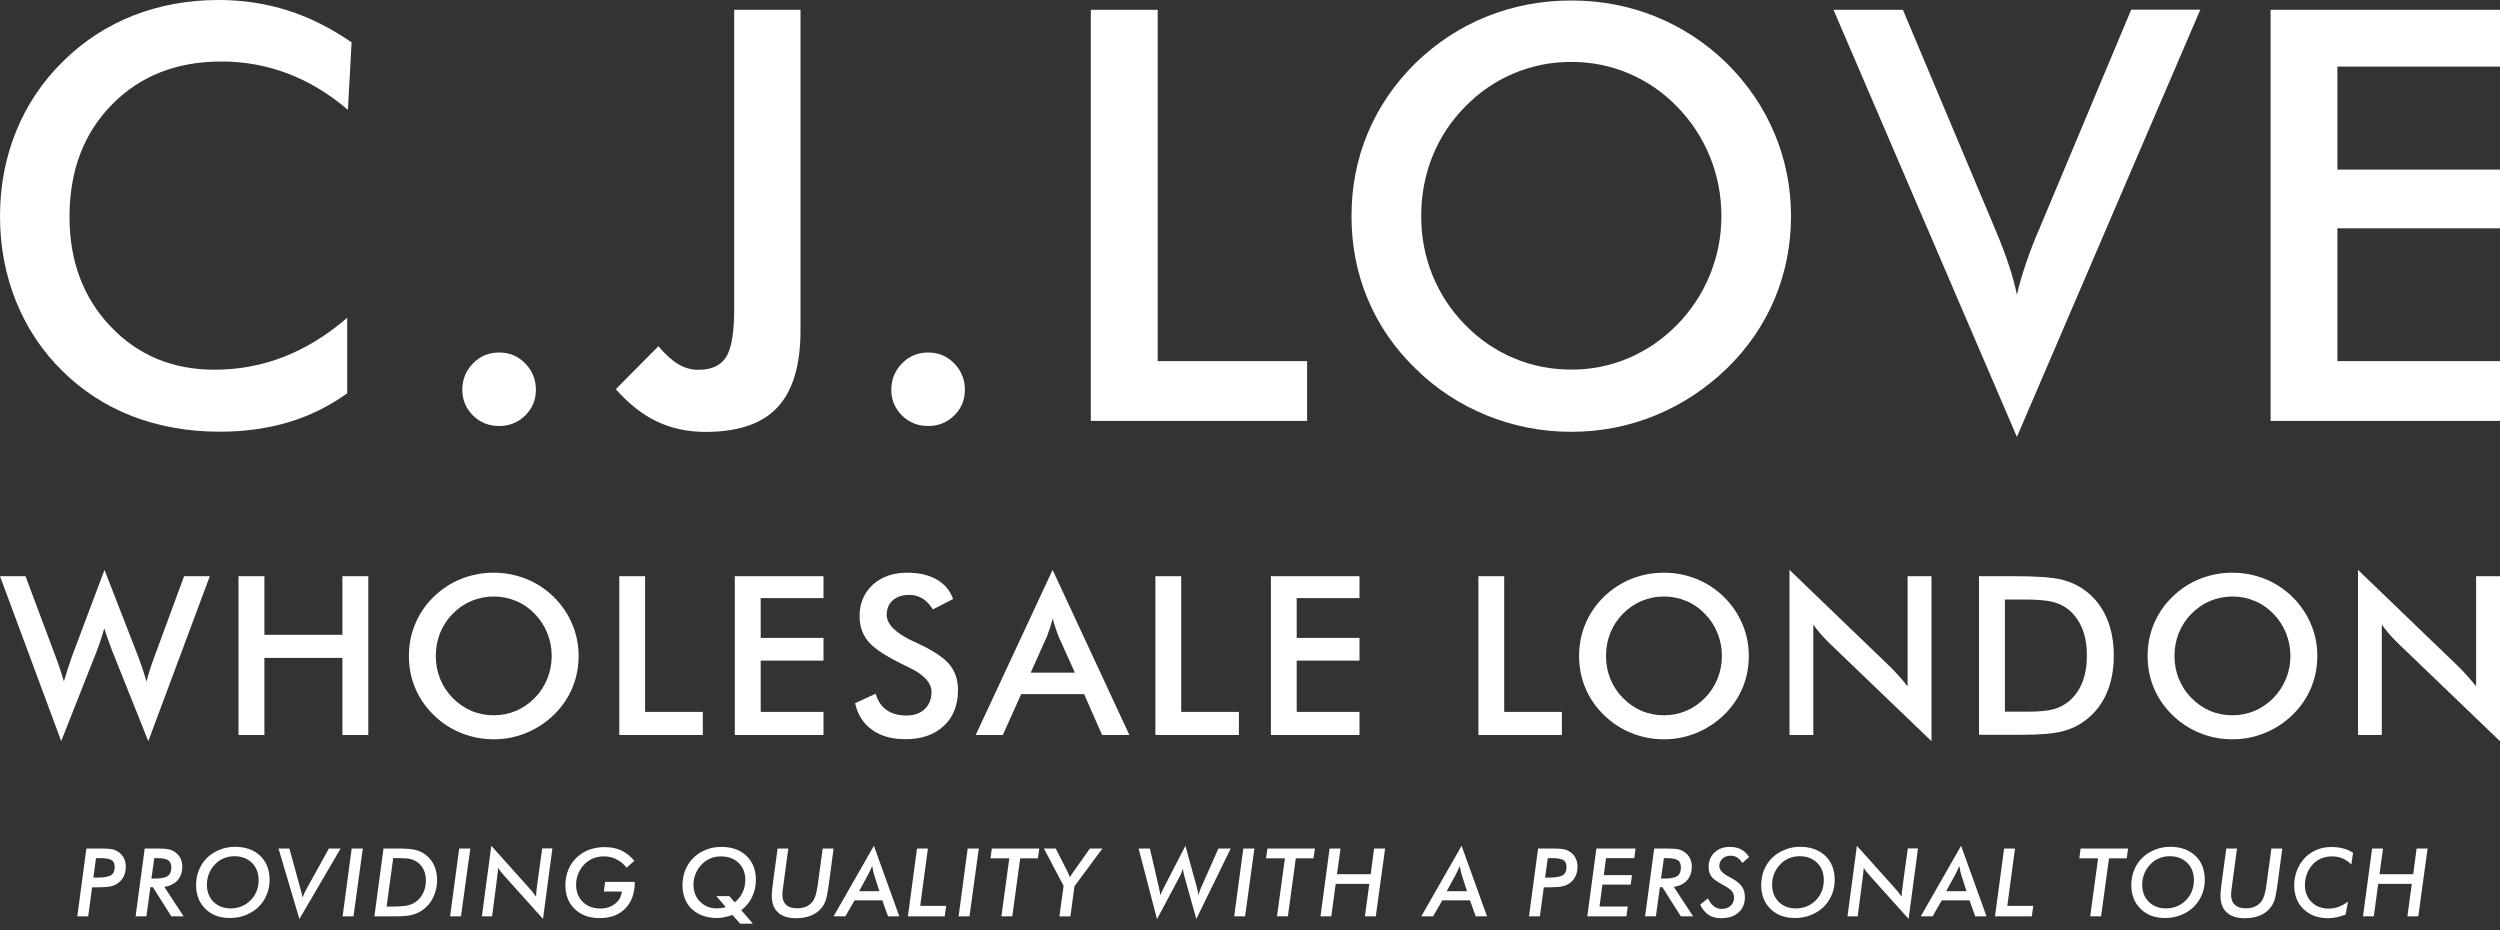
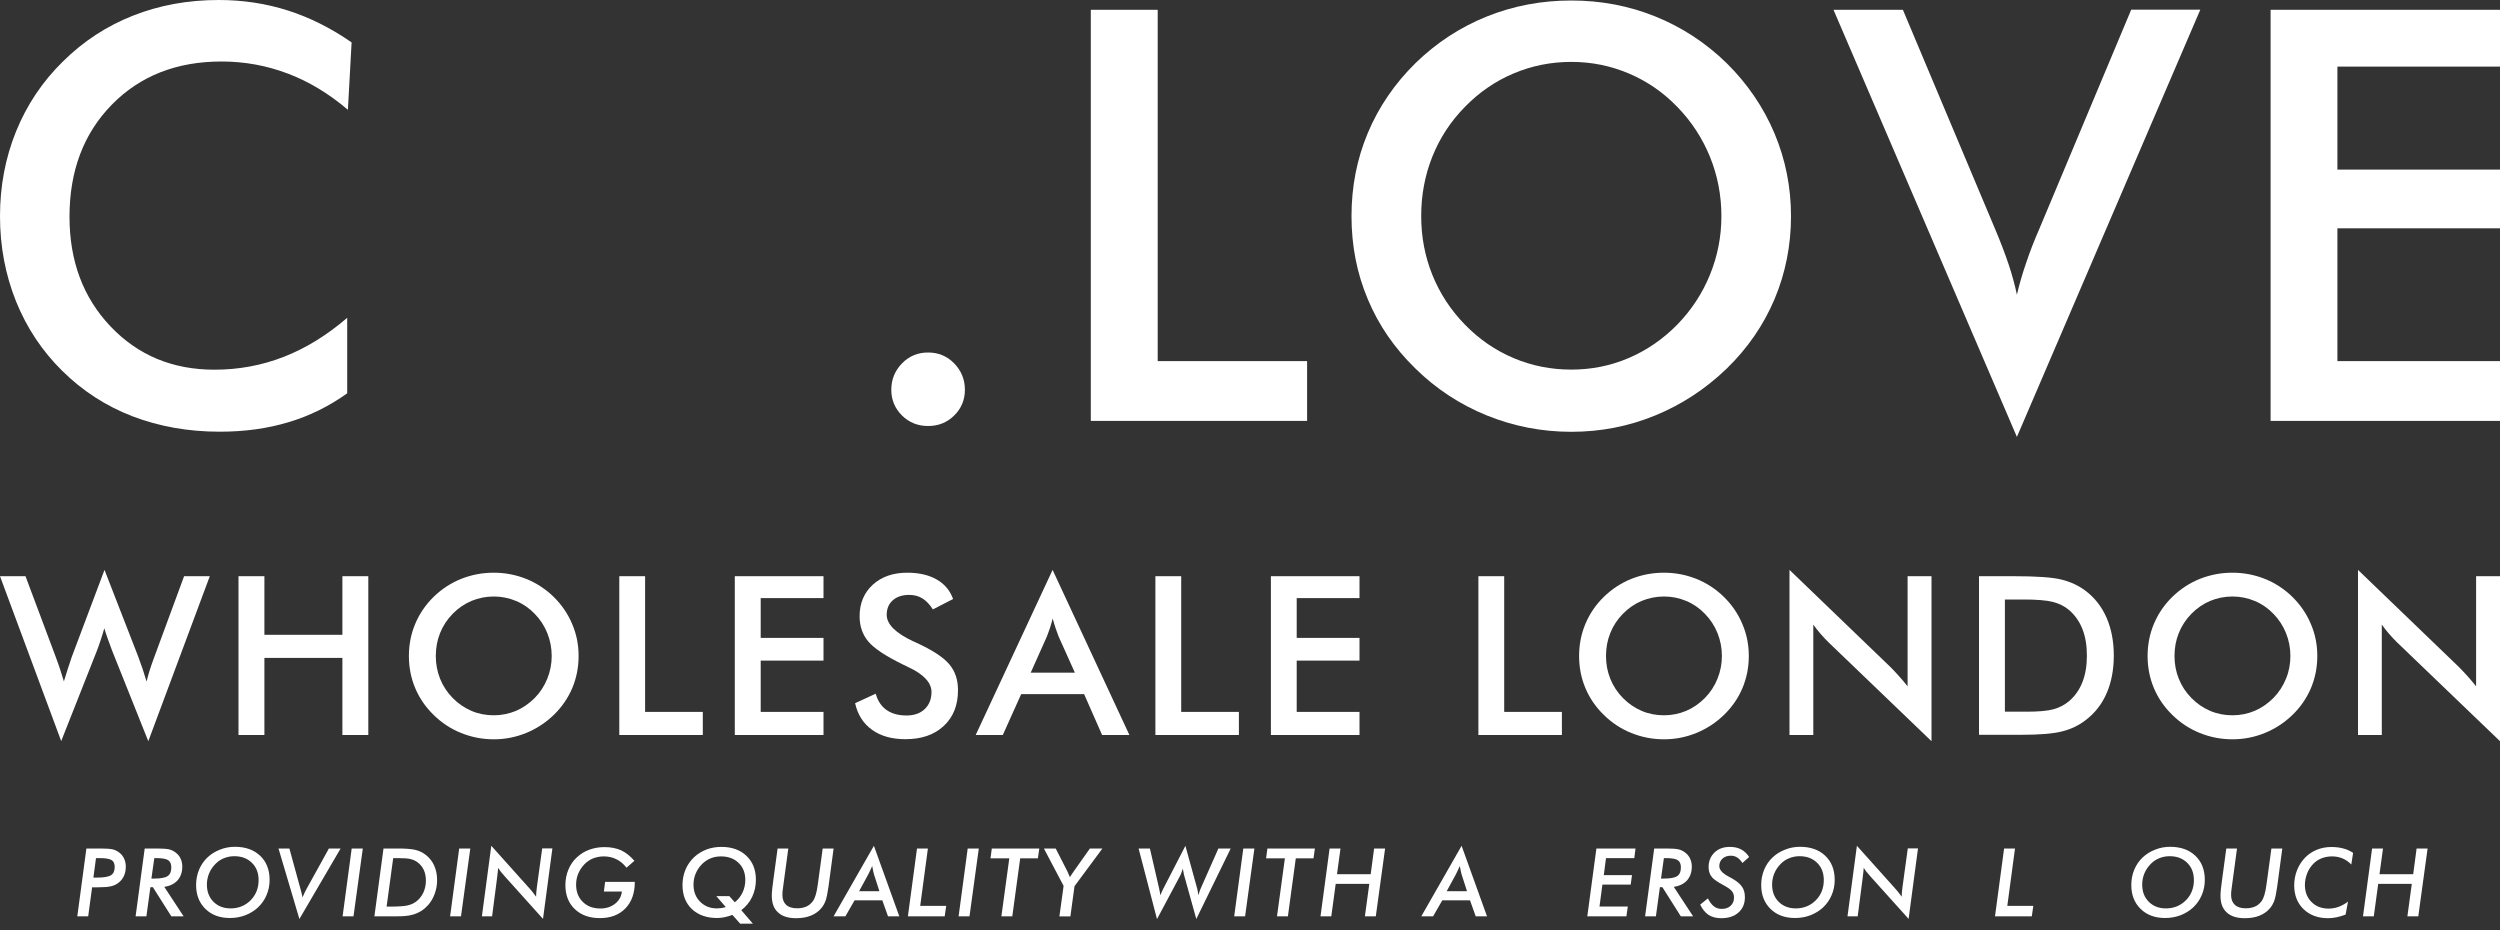
<svg xmlns="http://www.w3.org/2000/svg" width="250" height="93" viewBox="0 0 250 93" fill="none">
  <rect x="0" y="0" width="250" height="93" fill="#333333" stroke="none" />
  <path d="M34.79 10.98C32.9 9.37 30.9 8.16 28.79 7.36C26.68 6.56 24.47 6.15 22.15 6.15C17.66 6.15 14 7.59 11.18 10.47C8.36 13.35 6.95 17.09 6.95 21.67C6.95 26.11 8.32 29.77 11.06 32.65C13.8 35.53 17.26 36.97 21.44 36.97C23.87 36.97 26.19 36.54 28.39 35.68C30.59 34.82 32.7 33.52 34.72 31.78V39.33C32.92 40.62 30.97 41.59 28.85 42.22C26.73 42.86 24.44 43.17 21.97 43.17C18.82 43.17 15.92 42.65 13.25 41.63C10.58 40.6 8.24 39.08 6.22 37.08C4.22 35.11 2.68 32.8 1.6 30.13C0.54 27.48 0 24.64 0 21.62C0 18.61 0.54 15.77 1.61 13.13C2.69 10.48 4.24 8.16 6.29 6.15C8.33 4.13 10.67 2.6 13.31 1.56C15.95 0.52 18.8 0 21.88 0C24.29 0 26.6 0.35 28.79 1.05C30.98 1.75 33.1 2.81 35.16 4.24L34.79 10.98Z" fill="white" />
-   <path d="M46.23 38.98C46.23 37.95 46.59 37.07 47.3 36.34C48.01 35.61 48.88 35.25 49.91 35.25C50.94 35.25 51.81 35.61 52.52 36.34C53.23 37.07 53.59 37.95 53.59 38.98C53.59 39.99 53.23 40.85 52.52 41.55C51.81 42.25 50.94 42.6 49.91 42.6C48.88 42.6 48.01 42.25 47.3 41.55C46.59 40.84 46.23 39.99 46.23 38.98Z" fill="white" />
-   <path d="M65.84 34.62C66.53 35.441 67.2 36.041 67.83 36.42C68.47 36.8 69.14 36.98 69.85 36.98C71.16 36.98 72.08 36.55 72.62 35.691C73.15 34.831 73.42 33.23 73.42 30.89V0.98H80.05V33.05C80.05 36.531 79.28 39.09 77.75 40.73C76.22 42.37 73.82 43.191 70.56 43.191C68.76 43.191 67.14 42.84 65.69 42.151C64.24 41.461 62.87 40.38 61.58 38.92L65.84 34.62Z" fill="white" />
  <path d="M89.13 38.98C89.13 37.95 89.49 37.07 90.2 36.34C90.91 35.61 91.78 35.25 92.81 35.25C93.84 35.25 94.71 35.61 95.42 36.34C96.13 37.07 96.49 37.95 96.49 38.98C96.49 39.99 96.13 40.85 95.42 41.55C94.71 42.25 93.84 42.6 92.81 42.6C91.78 42.6 90.91 42.25 90.2 41.55C89.49 40.84 89.13 39.99 89.13 38.98Z" fill="white" />
  <path d="M109.08 42.09V0.98H115.77V36.111H130.71V42.09H109.08Z" fill="white" />
  <path d="M179.1 21.62C179.1 24.54 178.55 27.3 177.46 29.9C176.36 32.5 174.77 34.82 172.67 36.86C170.55 38.9 168.17 40.46 165.51 41.55C162.85 42.64 160.06 43.18 157.14 43.18C154.18 43.18 151.36 42.63 148.67 41.54C145.98 40.44 143.61 38.89 141.55 36.86C139.45 34.82 137.86 32.51 136.78 29.92C135.69 27.34 135.15 24.57 135.15 21.61C135.15 18.67 135.69 15.9 136.78 13.3C137.87 10.7 139.46 8.37 141.55 6.31C143.65 4.27 146.02 2.72 148.68 1.65C151.34 0.58 154.16 0.05 157.13 0.05C160.09 0.05 162.89 0.58 165.54 1.65C168.19 2.72 170.56 4.27 172.66 6.31C174.76 8.39 176.35 10.73 177.45 13.34C178.55 15.96 179.1 18.72 179.1 21.62ZM172.14 21.62C172.14 19.54 171.76 17.57 171 15.69C170.24 13.82 169.15 12.15 167.73 10.69C166.34 9.25 164.74 8.14 162.91 7.36C161.08 6.58 159.16 6.19 157.14 6.19C155.12 6.19 153.19 6.57 151.37 7.34C149.54 8.11 147.92 9.22 146.5 10.68C145.08 12.12 143.99 13.78 143.24 15.65C142.49 17.52 142.12 19.51 142.12 21.6C142.12 23.68 142.49 25.64 143.24 27.5C143.99 29.35 145.07 31.01 146.5 32.47C147.92 33.93 149.54 35.04 151.36 35.81C153.18 36.58 155.1 36.96 157.14 36.96C159.14 36.96 161.05 36.58 162.85 35.81C164.66 35.04 166.28 33.93 167.72 32.47C169.14 31.01 170.23 29.35 170.99 27.49C171.75 25.63 172.14 23.68 172.14 21.62Z" fill="white" />
  <path d="M201.69 43.69L183.35 0.98H190.29L199.5 22.88C200.04 24.15 200.49 25.33 200.85 26.4C201.21 27.48 201.49 28.5 201.69 29.47C201.93 28.44 202.24 27.37 202.62 26.27C202.99 25.17 203.43 24.03 203.94 22.87L213.12 0.97H220.03L201.69 43.69Z" fill="white" />
  <path d="M227.06 42.09V0.98H250V6.66H233.74V16.96H250V22.831H233.74V36.111H250V42.09H227.06Z" fill="white" />
  <path d="M0 57.62H2.55L5.55 65.63C5.75 66.16 5.91 66.62 6.04 67.02C6.17 67.42 6.29 67.79 6.39 68.14C6.64 67.3 6.91 66.48 7.18 65.68C7.22 65.58 7.24 65.51 7.26 65.47L10.45 56.99L13.81 65.63C13.97 66.05 14.12 66.47 14.26 66.89C14.4 67.31 14.53 67.73 14.66 68.16C14.73 67.83 14.83 67.48 14.95 67.09C15.07 66.7 15.23 66.24 15.43 65.7L18.41 57.62H20.98L14.83 74.12L11.21 65.06C11.05 64.65 10.91 64.27 10.78 63.89C10.65 63.52 10.53 63.17 10.43 62.83C10.31 63.26 10.18 63.66 10.06 64.03C9.94 64.4 9.81 64.76 9.68 65.1L6.12 74.11L0 57.62Z" fill="white" />
  <path d="M23.85 73.5V57.62H26.44V63.48H34.24V57.62H36.83V73.5H34.24V65.79H26.44V73.5H23.85Z" fill="white" />
  <path d="M57.86 65.6C57.86 66.73 57.65 67.79 57.23 68.799C56.81 69.799 56.19 70.7 55.38 71.49C54.56 72.279 53.64 72.879 52.61 73.299C51.58 73.719 50.51 73.93 49.38 73.93C48.24 73.93 47.15 73.719 46.11 73.299C45.07 72.879 44.16 72.279 43.36 71.49C42.55 70.7 41.94 69.809 41.52 68.809C41.1 67.809 40.89 66.74 40.89 65.6C40.89 64.46 41.1 63.389 41.52 62.389C41.94 61.389 42.55 60.48 43.36 59.69C44.17 58.9 45.09 58.3 46.11 57.889C47.14 57.48 48.23 57.27 49.37 57.27C50.51 57.27 51.59 57.48 52.62 57.889C53.64 58.3 54.56 58.9 55.37 59.69C56.18 60.489 56.8 61.4 57.22 62.41C57.65 63.41 57.86 64.469 57.86 65.6ZM55.17 65.6C55.17 64.799 55.02 64.029 54.73 63.309C54.44 62.59 54.02 61.94 53.47 61.38C52.93 60.819 52.31 60.389 51.61 60.099C50.9 59.8 50.16 59.65 49.38 59.65C48.6 59.65 47.86 59.8 47.15 60.09C46.44 60.389 45.82 60.819 45.27 61.38C44.72 61.94 44.3 62.58 44.01 63.3C43.72 64.019 43.58 64.79 43.58 65.6C43.58 66.4 43.72 67.159 44.01 67.879C44.3 68.6 44.72 69.24 45.27 69.799C45.82 70.359 46.45 70.79 47.15 71.09C47.85 71.389 48.6 71.529 49.38 71.529C50.15 71.529 50.89 71.379 51.59 71.09C52.29 70.79 52.91 70.359 53.47 69.799C54.02 69.24 54.44 68.59 54.73 67.87C55.02 67.15 55.17 66.389 55.17 65.6Z" fill="white" />
  <path d="M61.93 73.5V57.62H64.51V71.19H70.28V73.5H61.93Z" fill="white" />
  <path d="M73.48 73.5V57.62H82.35V59.81H76.07V63.79H82.35V66.06H76.07V71.19H82.35V73.5H73.48Z" fill="white" />
  <path d="M85.51 70.32L87.57 69.37C87.77 70.079 88.12 70.62 88.64 70.99C89.16 71.359 89.83 71.549 90.64 71.549C91.41 71.549 92.02 71.34 92.47 70.909C92.92 70.48 93.15 69.909 93.15 69.2C93.15 68.269 92.38 67.439 90.83 66.71C90.61 66.6 90.45 66.519 90.33 66.469C88.58 65.62 87.41 64.84 86.83 64.15C86.25 63.459 85.96 62.62 85.96 61.62C85.96 60.33 86.4 59.279 87.28 58.469C88.16 57.669 89.31 57.27 90.73 57.27C91.9 57.27 92.88 57.499 93.67 57.95C94.46 58.4 95 59.05 95.31 59.9L93.29 60.94C92.97 60.44 92.62 60.08 92.24 59.84C91.86 59.609 91.42 59.489 90.93 59.489C90.24 59.489 89.68 59.669 89.28 60.029C88.87 60.389 88.67 60.88 88.67 61.48C88.67 62.429 89.57 63.319 91.36 64.15C91.5 64.21 91.61 64.269 91.69 64.299C93.26 65.019 94.34 65.73 94.92 66.419C95.51 67.109 95.8 67.969 95.8 69.01C95.8 70.51 95.33 71.71 94.38 72.59C93.43 73.48 92.15 73.919 90.54 73.919C89.19 73.919 88.08 73.609 87.22 72.99C86.34 72.37 85.77 71.48 85.51 70.32Z" fill="white" />
  <path d="M110.21 73.5L108.41 69.41H102.12L100.28 73.5H97.57L105.26 56.99L112.94 73.5H110.21ZM103.07 67.27H107.49L105.86 63.65C105.77 63.42 105.67 63.15 105.57 62.85C105.47 62.55 105.37 62.22 105.27 61.85C105.18 62.2 105.09 62.52 104.99 62.82C104.89 63.12 104.79 63.4 104.69 63.65L103.07 67.27Z" fill="white" />
  <path d="M115.54 73.5V57.62H118.12V71.19H123.89V73.5H115.54Z" fill="white" />
  <path d="M127.09 73.5V57.62H135.95V59.81H129.67V63.79H135.95V66.06H129.67V71.19H135.95V73.5H127.09Z" fill="white" />
  <path d="M147.84 73.5V57.62H150.42V71.19H156.19V73.5H147.84Z" fill="white" />
  <path d="M174.88 65.6C174.88 66.73 174.67 67.79 174.25 68.799C173.83 69.799 173.21 70.7 172.4 71.49C171.58 72.279 170.66 72.879 169.63 73.299C168.6 73.719 167.53 73.93 166.4 73.93C165.26 73.93 164.17 73.719 163.13 73.299C162.09 72.879 161.18 72.279 160.38 71.49C159.57 70.7 158.96 69.809 158.54 68.809C158.12 67.809 157.91 66.74 157.91 65.6C157.91 64.46 158.12 63.389 158.54 62.389C158.96 61.389 159.57 60.48 160.38 59.69C161.19 58.9 162.11 58.3 163.13 57.889C164.16 57.48 165.25 57.27 166.39 57.27C167.53 57.27 168.61 57.48 169.64 57.889C170.66 58.3 171.58 58.9 172.39 59.69C173.2 60.489 173.82 61.4 174.24 62.41C174.67 63.41 174.88 64.469 174.88 65.6ZM172.19 65.6C172.19 64.799 172.04 64.029 171.75 63.309C171.46 62.59 171.04 61.94 170.49 61.38C169.95 60.819 169.33 60.389 168.63 60.099C167.92 59.8 167.18 59.65 166.4 59.65C165.62 59.65 164.88 59.8 164.17 60.09C163.46 60.389 162.84 60.819 162.29 61.38C161.74 61.94 161.32 62.58 161.03 63.3C160.74 64.019 160.6 64.79 160.6 65.6C160.6 66.4 160.74 67.159 161.03 67.879C161.32 68.6 161.74 69.24 162.29 69.799C162.84 70.359 163.47 70.79 164.17 71.09C164.87 71.389 165.62 71.529 166.4 71.529C167.17 71.529 167.91 71.379 168.61 71.09C169.31 70.79 169.93 70.359 170.49 69.799C171.04 69.24 171.46 68.59 171.75 67.87C172.04 67.15 172.19 66.389 172.19 65.6Z" fill="white" />
  <path d="M178.95 73.5V56.99L189.04 66.7C189.31 66.97 189.59 67.27 189.87 67.58C190.15 67.89 190.45 68.24 190.76 68.63V57.62H193.15V74.12L182.86 64.24C182.59 63.97 182.32 63.69 182.06 63.39C181.8 63.09 181.56 62.78 181.33 62.46V73.5H178.95Z" fill="white" />
  <path d="M197.9 73.5V57.62H201.38C203.64 57.62 205.24 57.73 206.16 57.96C207.08 58.19 207.89 58.57 208.58 59.1C209.5 59.8 210.19 60.7 210.67 61.8C211.14 62.9 211.38 64.15 211.38 65.56C211.38 66.97 211.14 68.22 210.67 69.31C210.2 70.4 209.5 71.3 208.58 72C207.89 72.54 207.1 72.92 206.21 73.14C205.32 73.37 203.95 73.48 202.07 73.48H201.38H197.9V73.5ZM200.48 71.17H202.65C203.84 71.17 204.74 71.09 205.33 70.93C205.93 70.77 206.44 70.5 206.89 70.13C207.49 69.62 207.94 68.98 208.24 68.22C208.54 67.46 208.69 66.57 208.69 65.56C208.69 64.55 208.54 63.66 208.24 62.9C207.94 62.14 207.49 61.5 206.89 60.99C206.44 60.61 205.9 60.35 205.28 60.19C204.65 60.03 203.68 59.95 202.35 59.95H201.42H200.49V71.17H200.48Z" fill="white" />
  <path d="M231.73 65.6C231.73 66.73 231.52 67.79 231.1 68.799C230.68 69.799 230.06 70.7 229.25 71.49C228.43 72.279 227.51 72.879 226.48 73.299C225.45 73.719 224.38 73.93 223.25 73.93C222.11 73.93 221.02 73.719 219.98 73.299C218.94 72.879 218.03 72.279 217.23 71.49C216.42 70.7 215.81 69.809 215.39 68.809C214.97 67.809 214.76 66.74 214.76 65.6C214.76 64.46 214.97 63.389 215.39 62.389C215.81 61.389 216.42 60.48 217.23 59.69C218.04 58.9 218.96 58.3 219.98 57.889C221.01 57.48 222.1 57.27 223.24 57.27C224.38 57.27 225.46 57.48 226.49 57.889C227.51 58.3 228.43 58.9 229.24 59.69C230.05 60.489 230.67 61.4 231.09 62.41C231.52 63.41 231.73 64.469 231.73 65.6ZM229.04 65.6C229.04 64.799 228.89 64.029 228.6 63.309C228.31 62.59 227.89 61.94 227.34 61.38C226.8 60.819 226.18 60.389 225.48 60.099C224.77 59.8 224.03 59.65 223.25 59.65C222.47 59.65 221.73 59.8 221.02 60.09C220.31 60.389 219.69 60.819 219.14 61.38C218.59 61.94 218.17 62.58 217.88 63.3C217.59 64.019 217.45 64.79 217.45 65.6C217.45 66.4 217.59 67.159 217.88 67.879C218.17 68.6 218.59 69.24 219.14 69.799C219.69 70.359 220.32 70.79 221.02 71.09C221.72 71.389 222.47 71.529 223.25 71.529C224.02 71.529 224.76 71.379 225.46 71.09C226.16 70.79 226.78 70.359 227.34 69.799C227.89 69.24 228.31 68.59 228.6 67.87C228.9 67.15 229.04 66.389 229.04 65.6Z" fill="white" />
  <path d="M235.8 73.5V56.99L245.89 66.7C246.16 66.97 246.44 67.27 246.72 67.58C247 67.89 247.3 68.24 247.61 68.63V57.62H250V74.12L239.71 64.24C239.44 63.97 239.17 63.69 238.91 63.39C238.65 63.09 238.41 62.78 238.18 62.46V73.5H235.8Z" fill="white" />
  <path d="M8.82 91.63H7.73L8.64 84.85H10.08C10.63 84.85 11.03 84.88 11.28 84.94C11.52 85 11.74 85.11 11.93 85.26C12.14 85.42 12.3 85.62 12.41 85.86C12.52 86.1 12.58 86.37 12.58 86.66C12.58 87.01 12.52 87.32 12.39 87.6C12.26 87.88 12.07 88.11 11.83 88.29C11.62 88.45 11.37 88.57 11.09 88.63C10.81 88.7 10.37 88.73 9.78 88.73H9.47H9.21L8.82 91.63ZM9.34 87.76H9.7C10.38 87.76 10.85 87.68 11.1 87.52C11.35 87.36 11.47 87.09 11.47 86.7C11.47 86.37 11.37 86.14 11.16 86.01C10.95 85.88 10.55 85.81 9.95 85.81H9.6L9.34 87.76Z" fill="white" />
  <path d="M14.64 91.63H13.56L14.47 84.85H15.72C16.27 84.85 16.67 84.88 16.92 84.94C17.16 85 17.38 85.11 17.57 85.26C17.78 85.42 17.95 85.62 18.06 85.86C18.17 86.1 18.23 86.37 18.23 86.66C18.23 87.22 18.07 87.67 17.76 88.03C17.45 88.38 17 88.6 16.43 88.69L18.36 91.63H17.13L15.29 88.72H15.04L14.64 91.63ZM15.14 87.86H15.36C16.04 87.86 16.51 87.78 16.76 87.61C17.01 87.44 17.13 87.16 17.13 86.75C17.13 86.4 17.03 86.16 16.82 86.02C16.61 85.88 16.21 85.81 15.61 85.81H15.43L15.14 87.86Z" fill="white" />
  <path d="M23.49 84.68C24.55 84.68 25.39 84.98 26.02 85.58C26.65 86.18 26.96 86.99 26.96 87.99C26.96 88.53 26.86 89.04 26.65 89.52C26.45 90 26.15 90.41 25.78 90.76C25.42 91.09 24.99 91.35 24.52 91.53C24.05 91.71 23.53 91.8 22.99 91.8C21.98 91.8 21.16 91.5 20.54 90.89C19.92 90.28 19.61 89.49 19.61 88.5C19.61 87.95 19.71 87.44 19.91 86.96C20.11 86.48 20.4 86.07 20.77 85.72C21.13 85.39 21.54 85.14 22.01 84.96C22.48 84.77 22.97 84.68 23.49 84.68ZM25.86 88.01C25.86 87.3 25.64 86.72 25.19 86.28C24.74 85.84 24.16 85.62 23.43 85.62C23.07 85.62 22.72 85.69 22.4 85.82C22.07 85.95 21.79 86.14 21.55 86.39C21.27 86.67 21.06 86.98 20.91 87.34C20.76 87.7 20.69 88.07 20.69 88.46C20.69 89.17 20.91 89.74 21.35 90.18C21.79 90.62 22.36 90.84 23.06 90.84C23.85 90.84 24.52 90.57 25.06 90.03C25.59 89.49 25.86 88.82 25.86 88.01Z" fill="white" />
  <path d="M27.85 84.85H28.94L30.05 88.9C30.11 89.11 30.15 89.27 30.18 89.4C30.21 89.53 30.23 89.64 30.25 89.74C30.32 89.57 30.39 89.41 30.46 89.27C30.53 89.13 30.59 89 30.66 88.88L32.89 84.85H34.06L29.94 91.9L27.85 84.85Z" fill="white" />
  <path d="M34.26 91.63L35.17 84.85H36.28L35.35 91.63H34.26Z" fill="white" />
  <path d="M37.44 91.63L38.35 84.85H39.83C40.6 84.85 41.17 84.9 41.54 84.99C41.91 85.08 42.25 85.24 42.55 85.47C42.92 85.75 43.21 86.1 43.41 86.54C43.61 86.98 43.71 87.47 43.71 88.01C43.71 88.49 43.63 88.95 43.47 89.38C43.31 89.82 43.09 90.2 42.8 90.52C42.59 90.75 42.36 90.95 42.1 91.11C41.84 91.27 41.56 91.39 41.26 91.47C41.06 91.53 40.84 91.57 40.61 91.59C40.38 91.62 40.09 91.63 39.75 91.63H39.08H37.44ZM38.66 90.66H39.06C39.84 90.66 40.4 90.62 40.72 90.55C41.05 90.48 41.33 90.36 41.57 90.19C41.89 89.96 42.14 89.66 42.32 89.29C42.5 88.92 42.59 88.5 42.59 88.05C42.59 87.66 42.52 87.31 42.38 87C42.24 86.69 42.03 86.44 41.77 86.24C41.56 86.08 41.33 85.98 41.07 85.91C40.81 85.84 40.38 85.81 39.79 85.81H39.32L38.66 90.66Z" fill="white" />
  <path d="M45.01 91.63L45.92 84.85H47.03L46.1 91.63H45.01Z" fill="white" />
  <path d="M48.19 91.63L49.13 84.58L52.93 88.82C53.07 88.97 53.19 89.12 53.3 89.26C53.41 89.4 53.51 89.54 53.61 89.67C53.61 89.53 53.62 89.38 53.63 89.22C53.64 89.06 53.67 88.86 53.7 88.62L54.22 84.84H55.24L54.3 91.89L50.49 87.65C50.32 87.46 50.18 87.3 50.08 87.17C49.98 87.04 49.89 86.91 49.81 86.79C49.8 87 49.77 87.32 49.71 87.75C49.7 87.79 49.7 87.83 49.7 87.85L49.21 91.63H48.19Z" fill="white" />
  <path d="M62.65 86.77C62.35 86.39 62.01 86.1 61.63 85.92C61.25 85.73 60.84 85.64 60.37 85.64C60 85.64 59.66 85.71 59.33 85.83C59 85.96 58.72 86.15 58.47 86.4C58.19 86.68 57.98 87 57.83 87.35C57.68 87.71 57.61 88.08 57.61 88.46C57.61 89.17 57.83 89.75 58.28 90.19C58.72 90.63 59.31 90.85 60.04 90.85C60.62 90.85 61.1 90.69 61.5 90.38C61.9 90.07 62.13 89.66 62.19 89.15H60.39L60.51 88.19H63.48C63.48 89.31 63.17 90.19 62.54 90.84C61.91 91.49 61.06 91.81 59.98 91.81C58.94 91.81 58.11 91.51 57.48 90.91C56.85 90.31 56.54 89.51 56.54 88.51C56.54 87.95 56.64 87.44 56.84 86.96C57.04 86.48 57.32 86.07 57.69 85.73C58.05 85.4 58.46 85.14 58.93 84.97C59.4 84.8 59.9 84.71 60.44 84.71C61.08 84.71 61.64 84.82 62.11 85.03C62.58 85.25 63.02 85.6 63.44 86.08L62.65 86.77Z" fill="white" />
  <path d="M74 92.35L73.24 91.49C72.97 91.59 72.71 91.67 72.46 91.72C72.21 91.77 71.96 91.8 71.72 91.8C70.66 91.8 69.82 91.5 69.19 90.91C68.57 90.32 68.25 89.52 68.25 88.5C68.25 87.95 68.35 87.44 68.55 86.96C68.75 86.48 69.04 86.07 69.41 85.72C69.77 85.38 70.19 85.13 70.65 84.95C71.12 84.77 71.62 84.69 72.15 84.69C73.19 84.69 74.03 84.99 74.65 85.59C75.28 86.19 75.59 86.99 75.59 87.99C75.59 88.6 75.46 89.17 75.21 89.7C74.96 90.23 74.59 90.66 74.13 91.02L75.29 92.37H74V92.35ZM71.63 89.61H72.93L73.48 90.23C73.82 89.96 74.07 89.63 74.26 89.24C74.44 88.85 74.53 88.44 74.53 88C74.53 87.29 74.31 86.72 73.86 86.29C73.42 85.86 72.83 85.64 72.1 85.64C71.73 85.64 71.39 85.7 71.07 85.83C70.75 85.96 70.47 86.15 70.21 86.4C69.93 86.68 69.72 87 69.57 87.35C69.42 87.71 69.35 88.08 69.35 88.46C69.35 89.16 69.57 89.73 70.01 90.17C70.45 90.61 71 90.84 71.68 90.84C71.82 90.84 71.96 90.83 72.11 90.81C72.26 90.79 72.42 90.75 72.58 90.71L71.63 89.61Z" fill="white" />
  <path d="M78.83 84.85L78.3 88.79C78.28 88.94 78.26 89.07 78.25 89.19C78.24 89.31 78.24 89.41 78.24 89.5C78.24 89.93 78.37 90.26 78.62 90.49C78.87 90.72 79.24 90.83 79.71 90.83C80.06 90.83 80.36 90.77 80.62 90.66C80.88 90.55 81.09 90.37 81.27 90.14C81.5 89.84 81.67 89.29 81.77 88.5C81.78 88.41 81.79 88.34 81.8 88.3L82.27 84.85H83.36L82.85 88.66C82.76 89.31 82.66 89.78 82.56 90.07C82.45 90.36 82.31 90.61 82.12 90.83C81.85 91.15 81.5 91.4 81.07 91.57C80.65 91.74 80.16 91.82 79.61 91.82C78.82 91.82 78.21 91.63 77.8 91.24C77.38 90.86 77.18 90.3 77.18 89.58C77.18 89.42 77.19 89.2 77.22 88.91C77.25 88.62 77.29 88.3 77.34 87.95L77.76 84.85H78.83Z" fill="white" />
  <path d="M83.36 91.63L87.39 84.58L89.93 91.63H88.8L88.23 90.03H85.46L84.54 91.63H83.36ZM85.91 89.12H87.94L87.4 87.44C87.37 87.36 87.35 87.25 87.32 87.12C87.29 86.99 87.26 86.81 87.22 86.6C87.15 86.76 87.08 86.91 87.01 87.06C86.94 87.2 86.88 87.34 86.81 87.47L85.91 89.12Z" fill="white" />
  <path d="M90.79 91.63L91.7 84.85H92.79L92.02 90.59H94.62L94.47 91.63H90.79Z" fill="white" />
  <path d="M95.86 91.63L96.77 84.85H97.88L96.95 91.63H95.86Z" fill="white" />
  <path d="M100.14 91.63L100.93 85.83H99.05L99.18 84.85H103.93L103.79 85.83H102.02L101.23 91.63H100.14Z" fill="white" />
  <path d="M104.39 84.85H105.57L106.73 87.12C106.76 87.18 106.82 87.32 106.91 87.53C106.94 87.61 106.97 87.68 106.99 87.72C107.04 87.64 107.09 87.55 107.16 87.45C107.22 87.35 107.3 87.24 107.4 87.1L108.99 84.85H110.24L107.45 88.62L107.04 91.64H105.94L106.36 88.59L104.39 84.85Z" fill="white" />
  <path d="M113.86 84.85H114.99L115.92 88.88C115.95 89.02 115.97 89.14 115.99 89.24C116.01 89.34 116.02 89.44 116.03 89.53C116.09 89.38 116.15 89.25 116.2 89.14C116.25 89.02 116.29 88.94 116.32 88.89L118.54 84.58L119.74 88.94C119.75 88.99 119.77 89.06 119.78 89.15C119.79 89.24 119.81 89.36 119.83 89.53C119.87 89.38 119.92 89.25 119.96 89.14C120 89.02 120.03 88.93 120.06 88.87L121.84 84.85H123.07L119.63 91.9L118.4 87.48C118.39 87.46 118.38 87.37 118.35 87.22C118.32 87.08 118.3 86.96 118.28 86.87C118.23 87.02 118.18 87.16 118.14 87.28C118.1 87.4 118.06 87.48 118.03 87.54L115.7 91.91L113.86 84.85Z" fill="white" />
  <path d="M123.42 91.63L124.33 84.85H125.44L124.51 91.63H123.42Z" fill="white" />
  <path d="M127.7 91.63L128.49 85.83H126.61L126.74 84.85H131.49L131.35 85.83H129.58L128.79 91.63H127.7Z" fill="white" />
  <path d="M132.05 91.63L132.96 84.85H134.05L133.7 87.42H137.07L137.41 84.85H138.51L137.58 91.63H136.49L136.93 88.39H133.57L133.13 91.63H132.05Z" fill="white" />
  <path d="M142.13 91.63L146.16 84.58L148.7 91.63H147.57L147 90.03H144.23L143.31 91.63H142.13ZM144.67 89.12H146.7L146.16 87.44C146.13 87.36 146.11 87.25 146.08 87.12C146.05 86.99 146.02 86.81 145.98 86.6C145.91 86.76 145.84 86.91 145.77 87.06C145.7 87.2 145.64 87.34 145.57 87.47L144.67 89.12Z" fill="white" />
-   <path d="M153.99 91.63H152.9L153.81 84.85H155.25C155.8 84.85 156.2 84.88 156.45 84.94C156.69 85 156.91 85.11 157.1 85.26C157.31 85.42 157.47 85.62 157.58 85.86C157.69 86.1 157.75 86.37 157.75 86.66C157.75 87.01 157.69 87.32 157.56 87.6C157.43 87.88 157.24 88.11 157 88.29C156.79 88.45 156.54 88.57 156.26 88.63C155.98 88.7 155.54 88.73 154.95 88.73H154.64H154.38L153.99 91.63ZM154.51 87.76H154.88C155.56 87.76 156.03 87.68 156.28 87.52C156.53 87.36 156.65 87.09 156.65 86.7C156.65 86.37 156.55 86.14 156.34 86.01C156.13 85.88 155.73 85.81 155.13 85.81H154.78L154.51 87.76Z" fill="white" />
  <path d="M158.73 91.63L159.64 84.85H163.55L163.43 85.81H160.6L160.38 87.51H163.2L163.07 88.46H160.24L159.95 90.65H162.78L162.64 91.63H158.73Z" fill="white" />
  <path d="M165.59 91.63H164.51L165.42 84.85H166.67C167.22 84.85 167.62 84.88 167.87 84.94C168.11 85 168.33 85.11 168.52 85.26C168.73 85.42 168.9 85.62 169.01 85.86C169.12 86.1 169.18 86.37 169.18 86.66C169.18 87.22 169.02 87.67 168.71 88.03C168.4 88.38 167.95 88.6 167.38 88.69L169.31 91.63H168.08L166.24 88.72H165.99L165.59 91.63ZM166.1 87.86H166.32C167 87.86 167.47 87.78 167.72 87.61C167.97 87.44 168.09 87.16 168.09 86.75C168.09 86.4 167.99 86.16 167.78 86.02C167.57 85.88 167.17 85.81 166.57 85.81H166.39L166.1 87.86Z" fill="white" />
  <path d="M170.02 90.46L170.79 89.84C170.98 90.21 171.18 90.48 171.4 90.64C171.62 90.81 171.88 90.89 172.17 90.89C172.54 90.89 172.84 90.79 173.06 90.58C173.29 90.37 173.4 90.1 173.4 89.76C173.4 89.52 173.34 89.32 173.22 89.16C173.1 88.99 172.89 88.83 172.58 88.65C172.52 88.61 172.42 88.56 172.3 88.49C171.78 88.21 171.43 87.97 171.25 87.78C171.12 87.64 171.02 87.48 170.96 87.3C170.89 87.12 170.86 86.92 170.86 86.71C170.86 86.11 171.06 85.63 171.45 85.25C171.84 84.87 172.36 84.69 172.99 84.69C173.42 84.69 173.79 84.77 174.11 84.94C174.43 85.11 174.7 85.36 174.91 85.7L174.24 86.3C174.08 86.05 173.91 85.87 173.72 85.75C173.53 85.63 173.32 85.57 173.08 85.57C172.74 85.57 172.46 85.67 172.25 85.86C172.04 86.05 171.93 86.31 171.93 86.61C171.93 86.98 172.24 87.33 172.85 87.65C173 87.73 173.12 87.79 173.2 87.84C173.67 88.11 174 88.38 174.2 88.67C174.4 88.96 174.49 89.31 174.49 89.72C174.49 90.36 174.28 90.87 173.85 91.25C173.43 91.63 172.85 91.82 172.12 91.82C171.63 91.82 171.2 91.71 170.85 91.49C170.51 91.25 170.23 90.91 170.02 90.46Z" fill="white" />
  <path d="M180 84.68C181.06 84.68 181.9 84.98 182.53 85.58C183.16 86.18 183.47 86.99 183.47 87.99C183.47 88.53 183.37 89.04 183.16 89.52C182.96 90 182.66 90.41 182.29 90.76C181.93 91.09 181.5 91.35 181.03 91.53C180.56 91.71 180.04 91.8 179.5 91.8C178.49 91.8 177.67 91.5 177.05 90.89C176.43 90.28 176.12 89.49 176.12 88.5C176.12 87.95 176.22 87.44 176.42 86.96C176.62 86.48 176.91 86.07 177.28 85.72C177.64 85.39 178.05 85.14 178.52 84.96C178.99 84.77 179.49 84.68 180 84.68ZM182.38 88.01C182.38 87.3 182.16 86.72 181.71 86.28C181.26 85.84 180.68 85.62 179.95 85.62C179.59 85.62 179.24 85.69 178.92 85.82C178.59 85.95 178.31 86.14 178.07 86.39C177.79 86.67 177.58 86.98 177.43 87.34C177.28 87.7 177.21 88.07 177.21 88.46C177.21 89.17 177.43 89.74 177.87 90.18C178.31 90.62 178.88 90.84 179.58 90.84C180.37 90.84 181.04 90.57 181.58 90.03C182.11 89.49 182.38 88.82 182.38 88.01Z" fill="white" />
  <path d="M184.75 91.63L185.69 84.58L189.49 88.82C189.63 88.97 189.75 89.12 189.86 89.26C189.97 89.4 190.07 89.54 190.17 89.67C190.17 89.53 190.18 89.38 190.19 89.22C190.2 89.06 190.23 88.86 190.26 88.62L190.78 84.84H191.8L190.86 91.89L187.05 87.65C186.88 87.46 186.74 87.3 186.64 87.17C186.54 87.04 186.45 86.91 186.37 86.79C186.36 87 186.33 87.32 186.27 87.75C186.26 87.79 186.26 87.83 186.26 87.85L185.77 91.63H184.75Z" fill="white" />
-   <path d="M192.08 91.63L196.11 84.58L198.65 91.63H197.52L196.95 90.03H194.18L193.26 91.63H192.08ZM194.62 89.12H196.65L196.11 87.44C196.08 87.36 196.06 87.25 196.03 87.12C196 86.99 195.97 86.81 195.93 86.6C195.86 86.76 195.79 86.91 195.72 87.06C195.65 87.2 195.59 87.34 195.52 87.47L194.62 89.12Z" fill="white" />
  <path d="M199.5 91.63L200.41 84.85H201.5L200.73 90.59H203.33L203.18 91.63H199.5Z" fill="white" />
-   <path d="M209.02 91.63L209.81 85.83H207.93L208.06 84.85H212.81L212.67 85.83H210.9L210.11 91.63H209.02Z" fill="white" />
  <path d="M217.01 84.68C218.07 84.68 218.91 84.98 219.54 85.58C220.17 86.18 220.48 86.99 220.48 87.99C220.48 88.53 220.38 89.04 220.17 89.52C219.97 90 219.67 90.41 219.3 90.76C218.94 91.09 218.51 91.35 218.04 91.53C217.57 91.71 217.05 91.8 216.51 91.8C215.5 91.8 214.68 91.5 214.06 90.89C213.44 90.28 213.13 89.49 213.13 88.5C213.13 87.95 213.23 87.44 213.43 86.96C213.63 86.48 213.92 86.07 214.29 85.72C214.65 85.39 215.06 85.14 215.53 84.96C216 84.77 216.5 84.68 217.01 84.68ZM219.39 88.01C219.39 87.3 219.17 86.72 218.72 86.28C218.27 85.84 217.69 85.62 216.96 85.62C216.6 85.62 216.25 85.69 215.93 85.82C215.6 85.95 215.32 86.14 215.08 86.39C214.8 86.67 214.59 86.98 214.44 87.34C214.29 87.7 214.22 88.07 214.22 88.46C214.22 89.17 214.44 89.74 214.88 90.18C215.32 90.62 215.89 90.84 216.59 90.84C217.38 90.84 218.05 90.57 218.59 90.03C219.12 89.49 219.39 88.82 219.39 88.01Z" fill="white" />
  <path d="M223.7 84.85L223.17 88.79C223.15 88.94 223.13 89.07 223.12 89.19C223.11 89.31 223.11 89.41 223.11 89.5C223.11 89.93 223.24 90.26 223.49 90.49C223.74 90.72 224.11 90.83 224.58 90.83C224.93 90.83 225.23 90.77 225.49 90.66C225.75 90.55 225.96 90.37 226.14 90.14C226.37 89.84 226.54 89.29 226.64 88.5C226.65 88.41 226.66 88.34 226.67 88.3L227.14 84.85H228.23L227.72 88.66C227.63 89.31 227.53 89.78 227.43 90.07C227.32 90.36 227.18 90.61 226.99 90.83C226.72 91.15 226.37 91.4 225.94 91.57C225.52 91.74 225.03 91.82 224.48 91.82C223.69 91.82 223.08 91.63 222.67 91.24C222.25 90.86 222.05 90.3 222.05 89.58C222.05 89.42 222.06 89.2 222.09 88.91C222.12 88.62 222.16 88.3 222.21 87.95L222.63 84.85H223.7Z" fill="white" />
  <path d="M235.31 85.29L235.13 86.45C234.86 86.18 234.57 85.97 234.25 85.84C233.93 85.71 233.59 85.64 233.22 85.64C232.84 85.64 232.49 85.7 232.16 85.83C231.83 85.96 231.56 86.14 231.33 86.38C231.06 86.66 230.85 86.98 230.71 87.35C230.57 87.72 230.49 88.1 230.49 88.49C230.49 89.19 230.71 89.76 231.15 90.2C231.59 90.64 232.16 90.86 232.86 90.86C233.21 90.86 233.54 90.8 233.87 90.68C234.19 90.56 234.5 90.39 234.8 90.16L234.56 91.46C234.24 91.58 233.94 91.67 233.65 91.73C233.36 91.79 233.08 91.82 232.81 91.82C231.8 91.82 230.98 91.52 230.35 90.91C229.73 90.31 229.42 89.51 229.42 88.53C229.42 87.99 229.52 87.47 229.72 86.98C229.92 86.49 230.2 86.07 230.56 85.71C230.9 85.38 231.29 85.13 231.72 84.96C232.15 84.79 232.63 84.7 233.13 84.7C233.58 84.7 233.99 84.75 234.34 84.85C234.7 84.94 235.02 85.09 235.31 85.29Z" fill="white" />
  <path d="M236.3 91.63L237.21 84.85H238.3L237.95 87.42H241.32L241.66 84.85H242.76L241.83 91.63H240.74L241.18 88.39H237.82L237.38 91.63H236.3Z" fill="white" />
</svg>